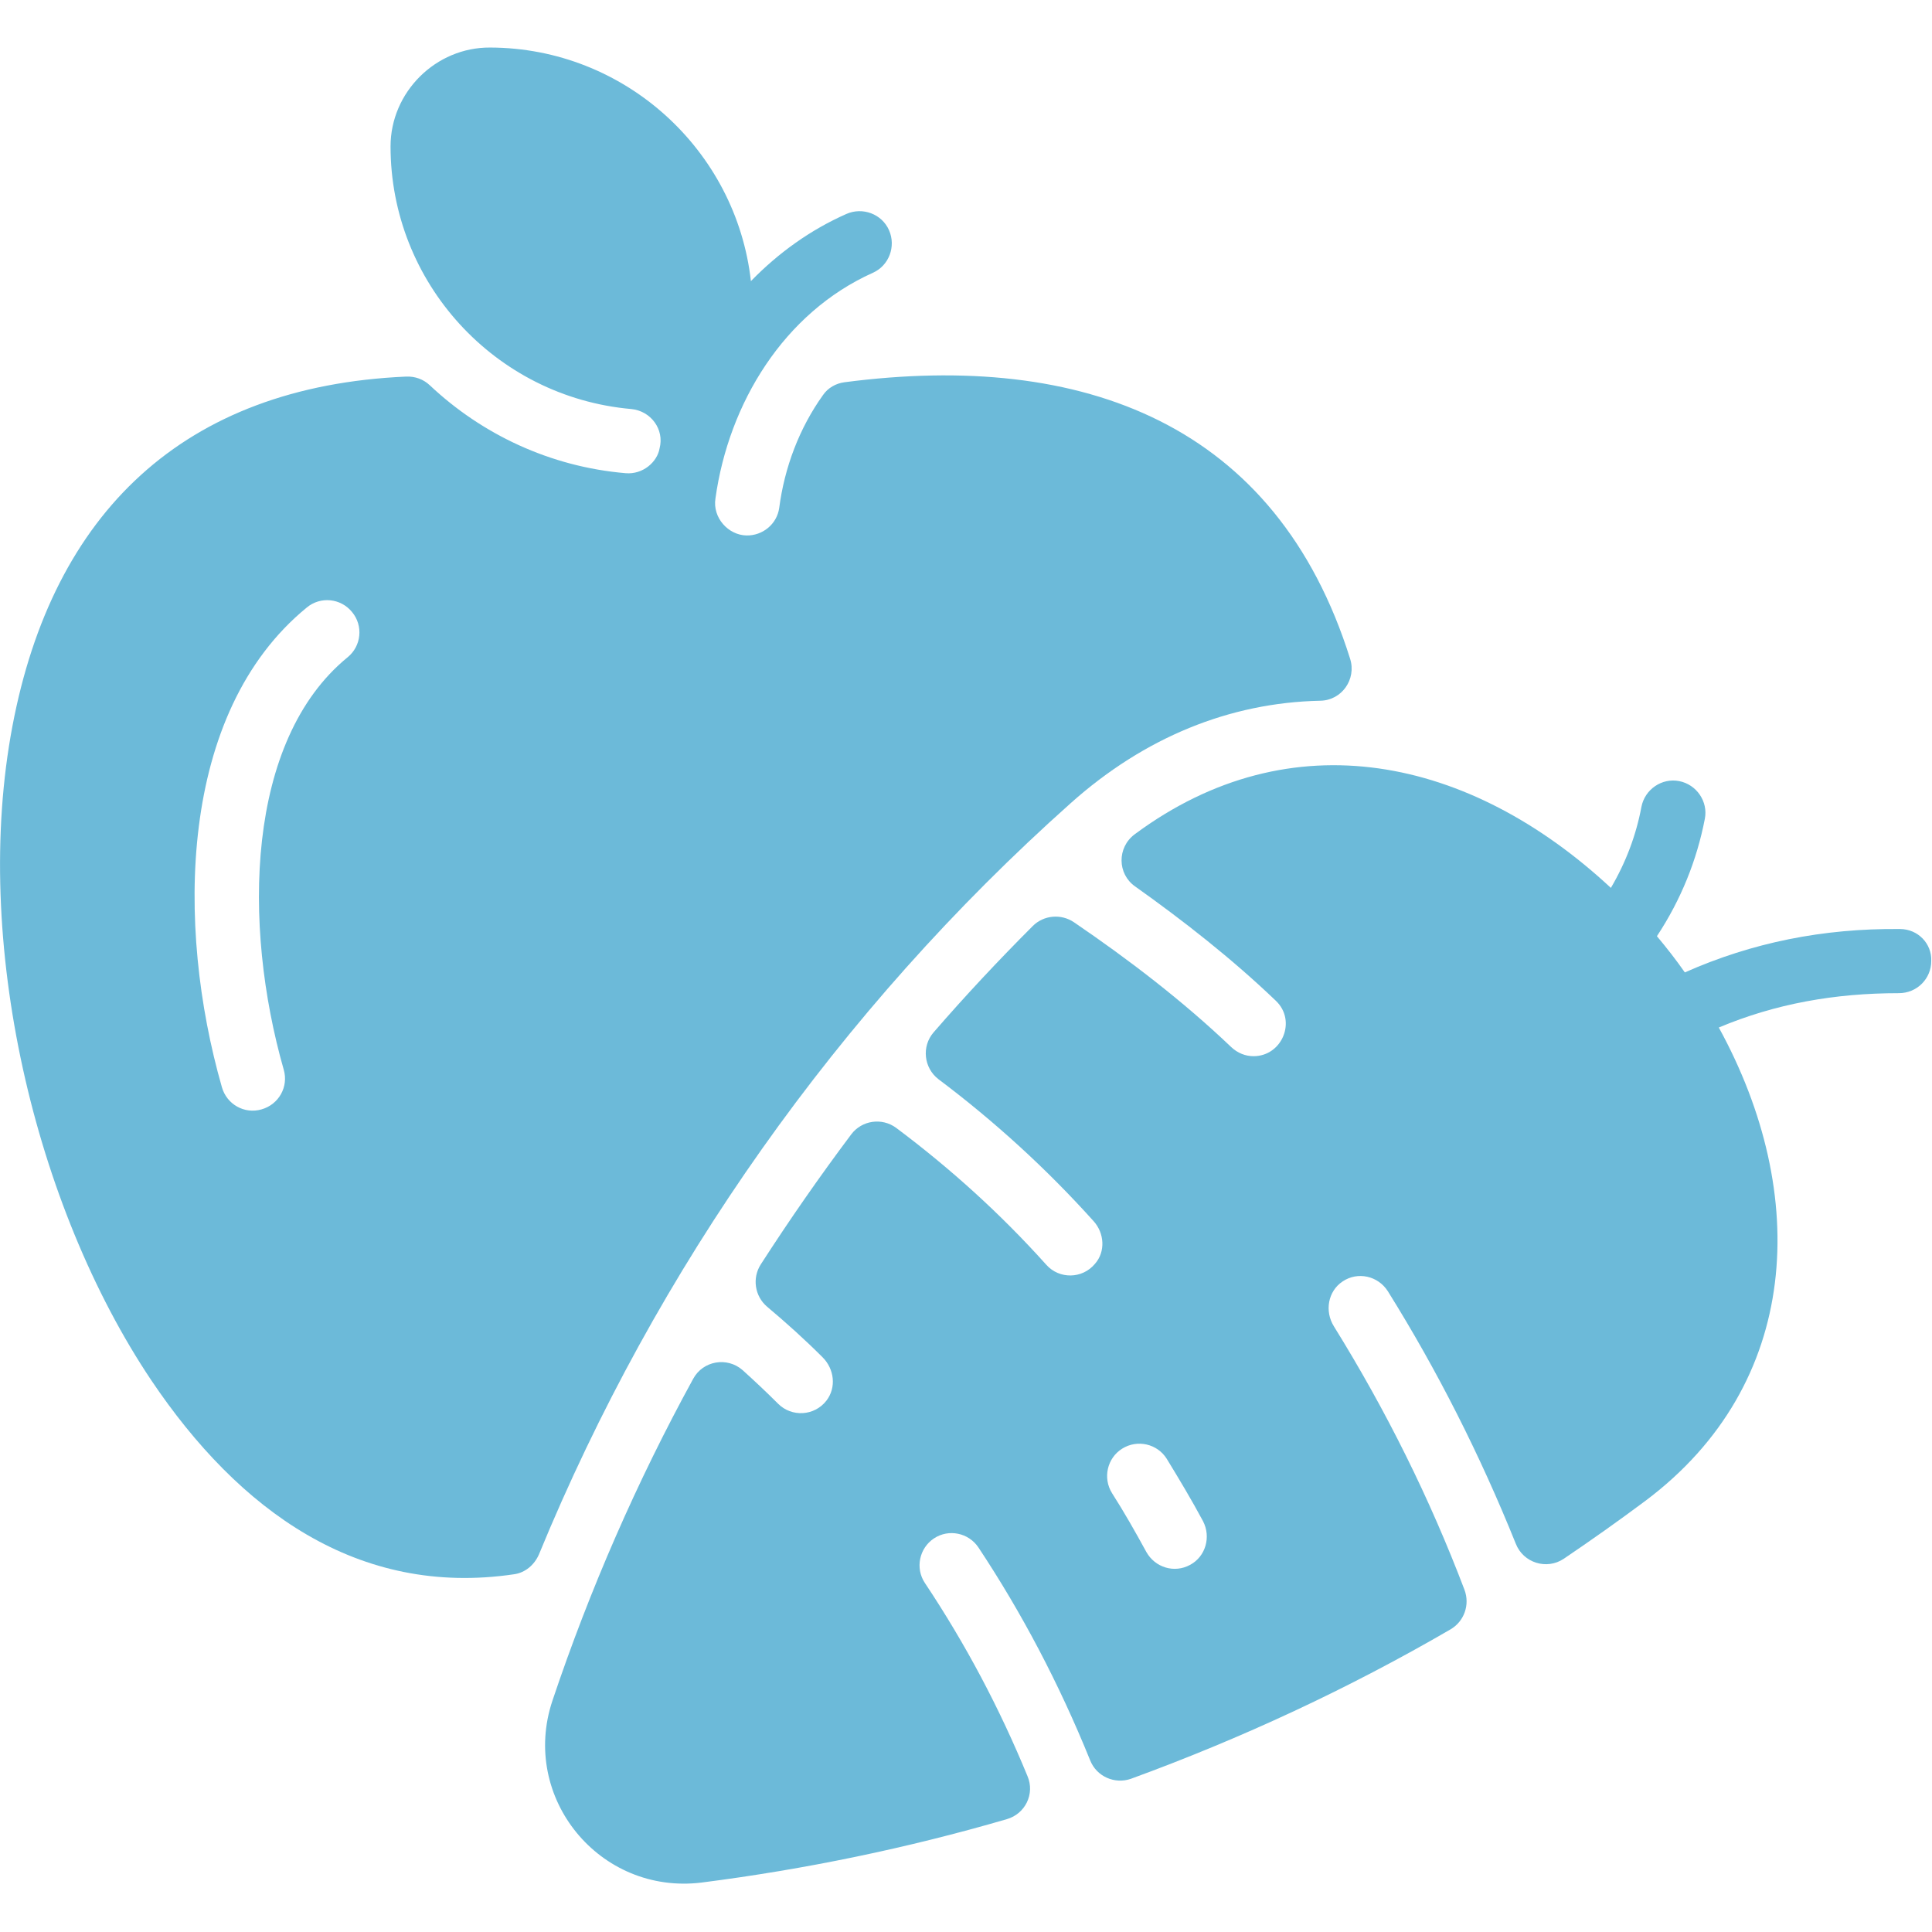
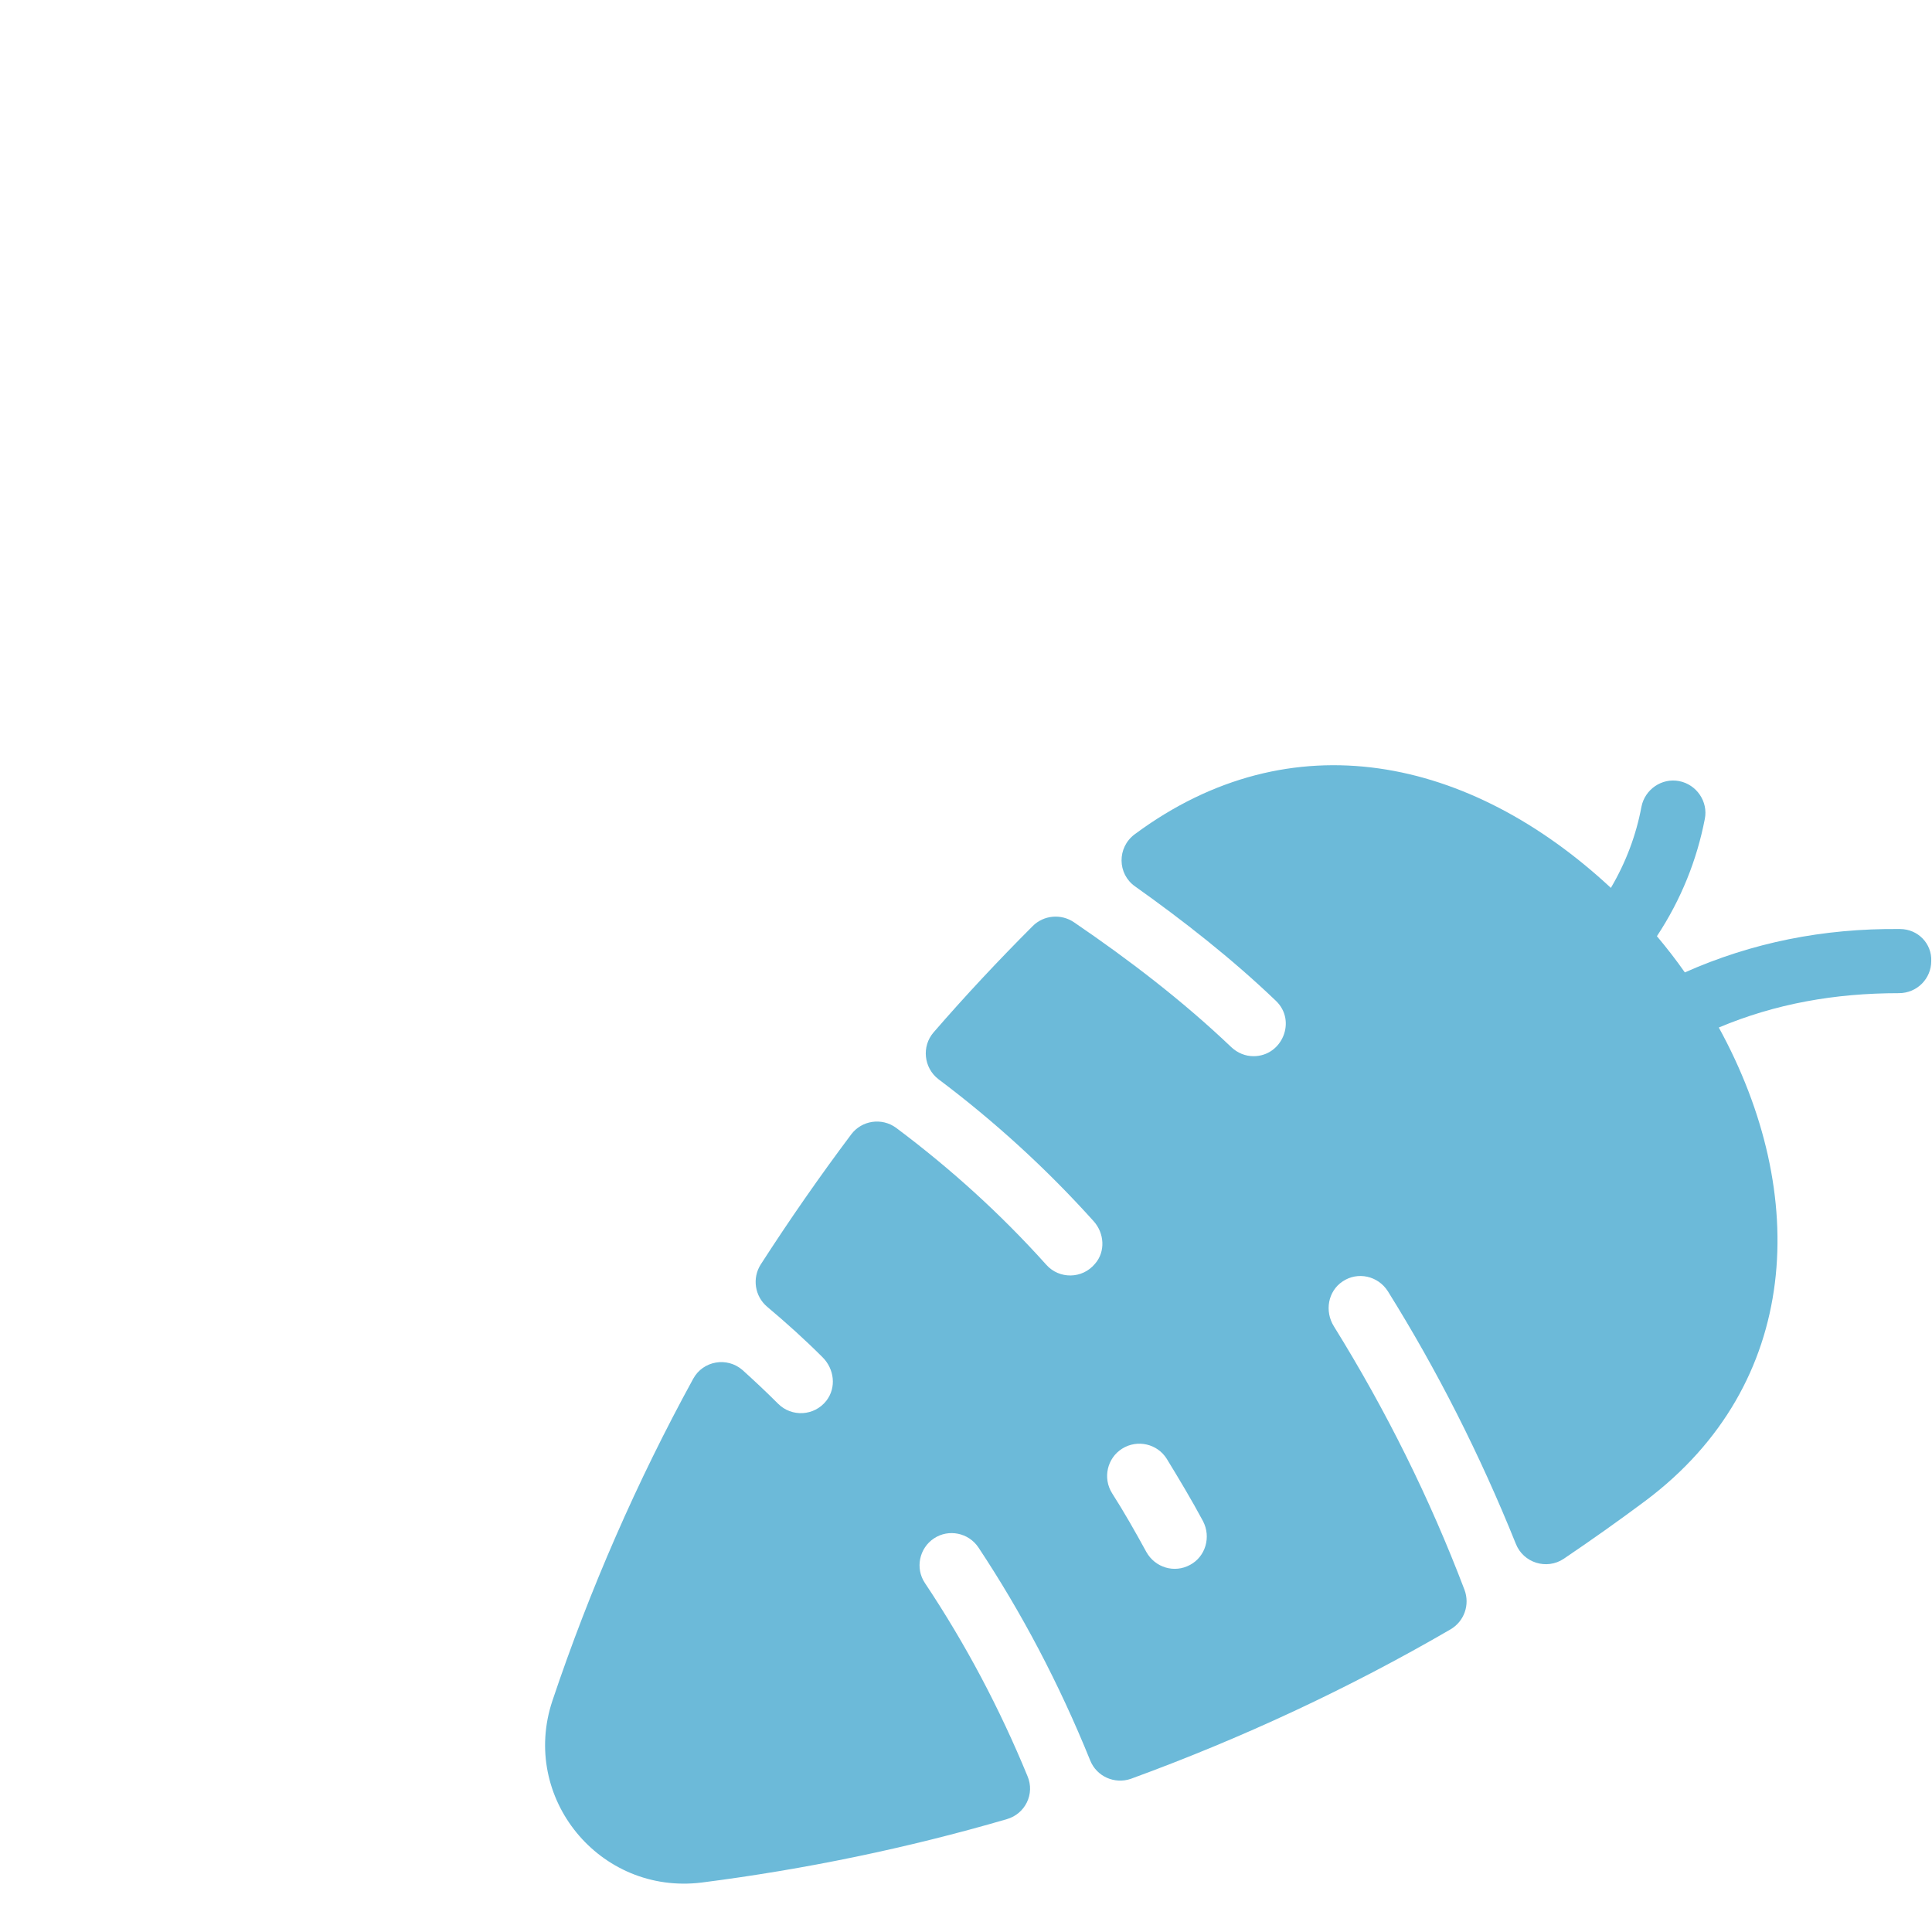
<svg xmlns="http://www.w3.org/2000/svg" version="1.1" id="Layer_1" x="0px" y="0px" viewBox="0 0 512 512" style="enable-background:new 0 0 512 512;" xml:space="preserve">
  <style type="text/css">
	.st0{fill:#6CBAD9;}
</style>
  <g>
-     <path class="st0" d="M223.8,101.3c-2.3,0.3-4.4,1.5-5.7,3.4c-6.3,8.8-10.2,19.2-11.6,29.9c-0.6,4.3-4.4,7.4-8.7,7.3   c-4.8-0.1-9-4.7-8.2-9.8c3.5-25.2,18.1-49.2,41.7-59.8c4.3-1.9,6.2-7,4.3-11.3c-1.9-4.3-7-6.2-11.3-4.3c-9.5,4.2-18,10.3-25.3,17.8   c-3.9-34.7-33.4-61.8-69.1-61.9c-14.4-0.1-26.4,11.8-26.4,26.2c0,36,27.6,66.4,63.8,69.6c5.2,0.5,8.8,5.4,7.5,10.4   c-0.6,3.6-4.4,7-9,6.6c-20-1.7-38.1-10.3-51.9-23.3c-1.7-1.6-3.9-2.4-6.3-2.3c-59,2.6-93.6,36.1-104.3,92.6   c-10.8,57,5.9,127.3,36.8,173.4c23.2,34.5,54.8,57.5,96.1,51.4c3-0.4,5.4-2.5,6.6-5.2c31.2-75.9,79.4-144.3,141-199.2   c19.5-17.4,42.1-26.6,66.1-27.1c5.7-0.1,9.6-5.7,7.9-11.1C338.3,112.4,287.2,93,223.8,101.3L223.8,101.3z M92.1,174.2   c-26.9,22-27.9,70.8-16.9,109.3c1.3,4.5-1.3,9.2-5.9,10.5c-4.5,1.3-9.2-1.3-10.5-5.9C46.6,245.5,47.2,188.9,81.3,161   c3.6-3,9-2.5,12,1.2C96.3,165.8,95.8,171.2,92.1,174.2L92.1,174.2z" />
    <path class="st0" d="M503.5,246.2c-20.4-0.2-39.2,3.6-57,11.5c-2.3-3.3-4.8-6.5-7.4-9.6c6.4-9.7,10.6-20.2,12.7-31.1   c0.9-4.6-2.2-9.1-6.8-10c-4.6-0.9-9.1,2.2-10,6.8c-1.4,7.5-4.1,14.7-8.1,21.5c-37.3-34.7-84.7-45-126.2-14.2   c-4.7,3.5-4.6,10.5,0.1,13.8c12.8,9.1,25.6,19.1,37.3,30.3c5.6,5.3,1.7,14.7-5.9,14.7c-2.1,0-4.2-0.8-5.9-2.4   c-12.9-12.3-27.3-23.3-41.7-33.1c-3.4-2.3-8-1.9-10.9,1c-9.1,9.1-17.9,18.5-26.3,28.2c-3.2,3.7-2.6,9.4,1.3,12.4   c14.9,11.2,28.6,23.7,41.1,37.6c2.9,3.2,3.2,8.1,0.4,11.3c-3.4,4.1-9.5,4.1-12.9,0.3c-12.2-13.6-25.5-25.6-39.8-36.3   c-3.8-2.8-9.1-2-11.9,1.7c-8.4,11.2-16.4,22.7-24,34.5c-2.3,3.6-1.6,8.4,1.7,11.2c5,4.2,9.9,8.6,14.7,13.4c3.1,3.1,3.7,8,1,11.5   c-3.2,4.1-9.2,4.4-12.8,0.8c-3.2-3.2-6.3-6.1-9.4-8.9c-4.1-3.6-10.5-2.5-13.1,2.3c-14.9,27.2-27.4,55.8-37.3,85.3   c-8.6,25.7,12.5,51.5,39.5,48.2c27.4-3.5,54.5-9.1,80.9-16.8c4.9-1.4,7.5-6.7,5.5-11.4c-7.4-18-16.4-35-27.2-51.2   c-2.6-3.9-1.5-9.2,2.4-11.8c3.9-2.6,9.2-1.5,11.8,2.4c11.4,17.2,21.3,35.9,29.6,56.4c1.7,4.3,6.5,6.4,10.8,4.9   c29.3-10.7,57.7-23.9,84.7-39.6c3.6-2.1,5.2-6.5,3.7-10.5c-9.2-24.2-20.7-47.4-34.6-69.8c-2.5-4-1.6-9.3,2.3-11.9   c4-2.7,9.4-1.5,12,2.6c13.1,21,24.4,43.3,33.9,66.9c2,5.1,8.2,7,12.7,4c7.4-5,14.6-10.1,21.7-15.4c41.2-30.9,43.7-81.1,19.4-125.4   c15-6.3,30.7-9.1,47.7-9.1c4.9,0,8.6-3.9,8.6-8.5C512,250.1,508.3,246.2,503.5,246.2L503.5,246.2z M315.4,414.7   c-4.2,2.3-9.3,0.7-11.6-3.4c-2.9-5.3-5.9-10.6-9.1-15.6c-2.5-4-1.3-9.3,2.7-11.8c4-2.5,9.3-1.3,11.8,2.7c3.3,5.4,6.6,10.9,9.6,16.5   C321,407.3,319.5,412.5,315.4,414.7L315.4,414.7z" />
  </g>
</svg>